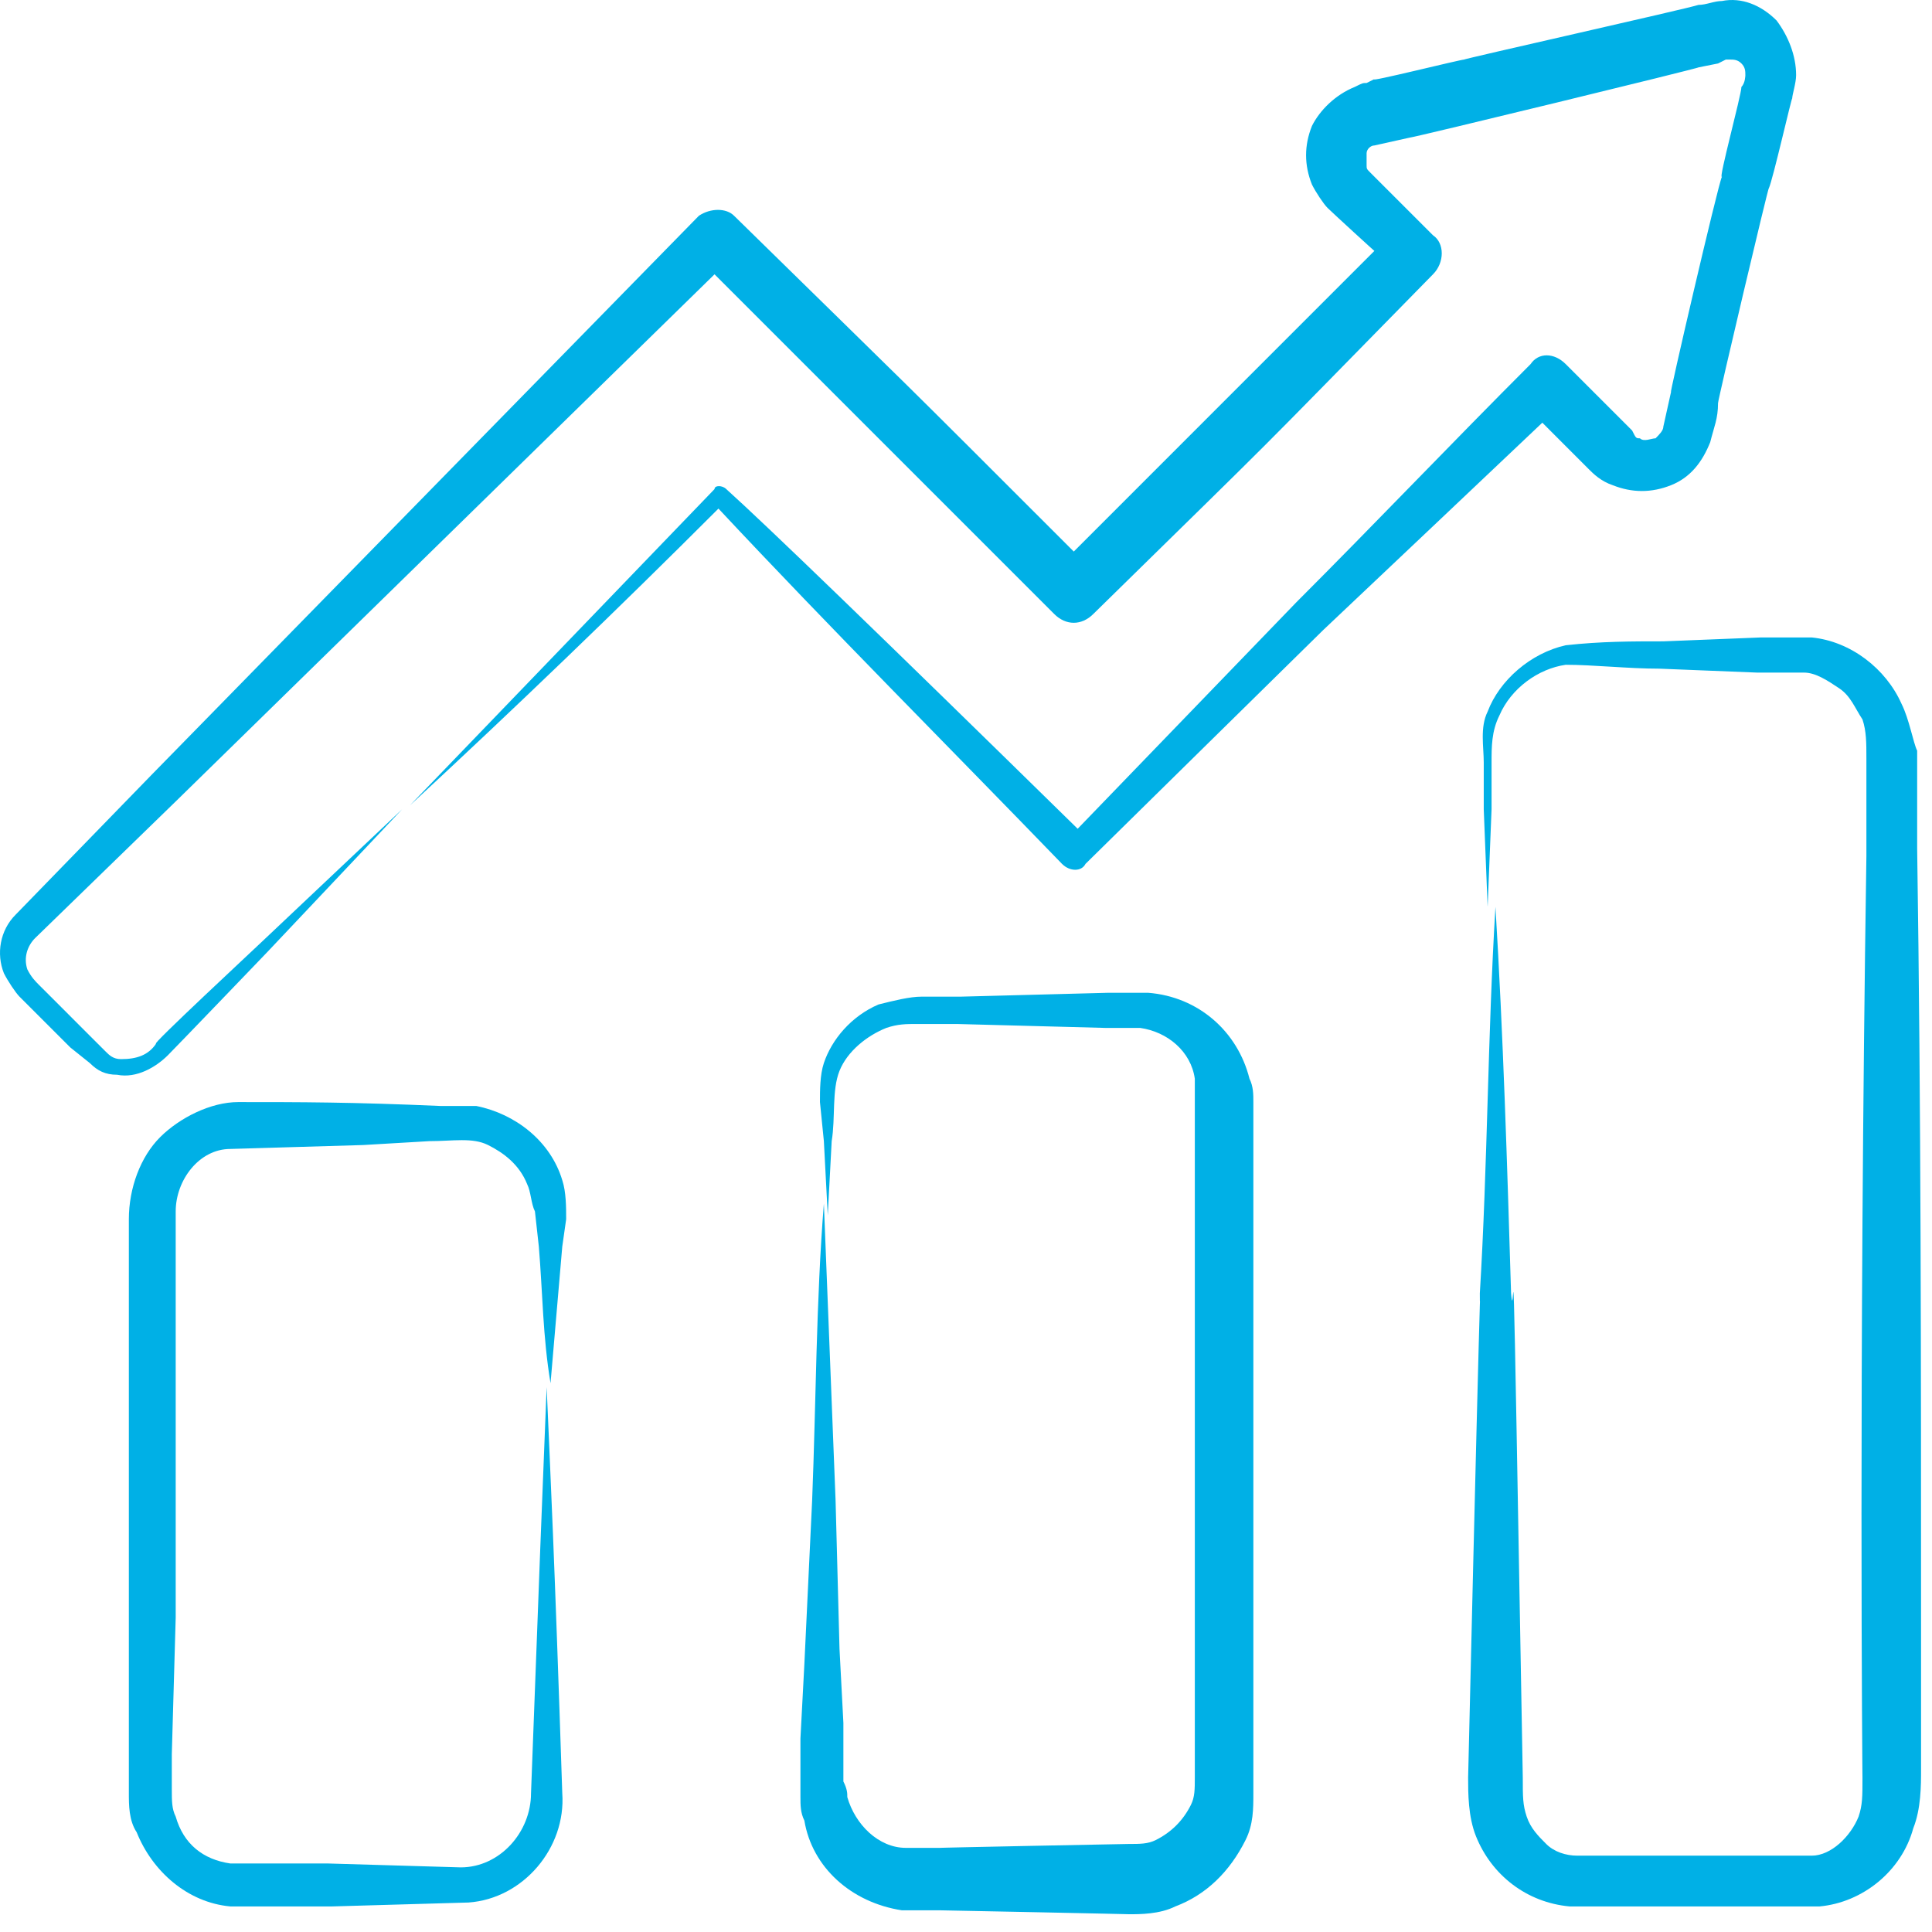
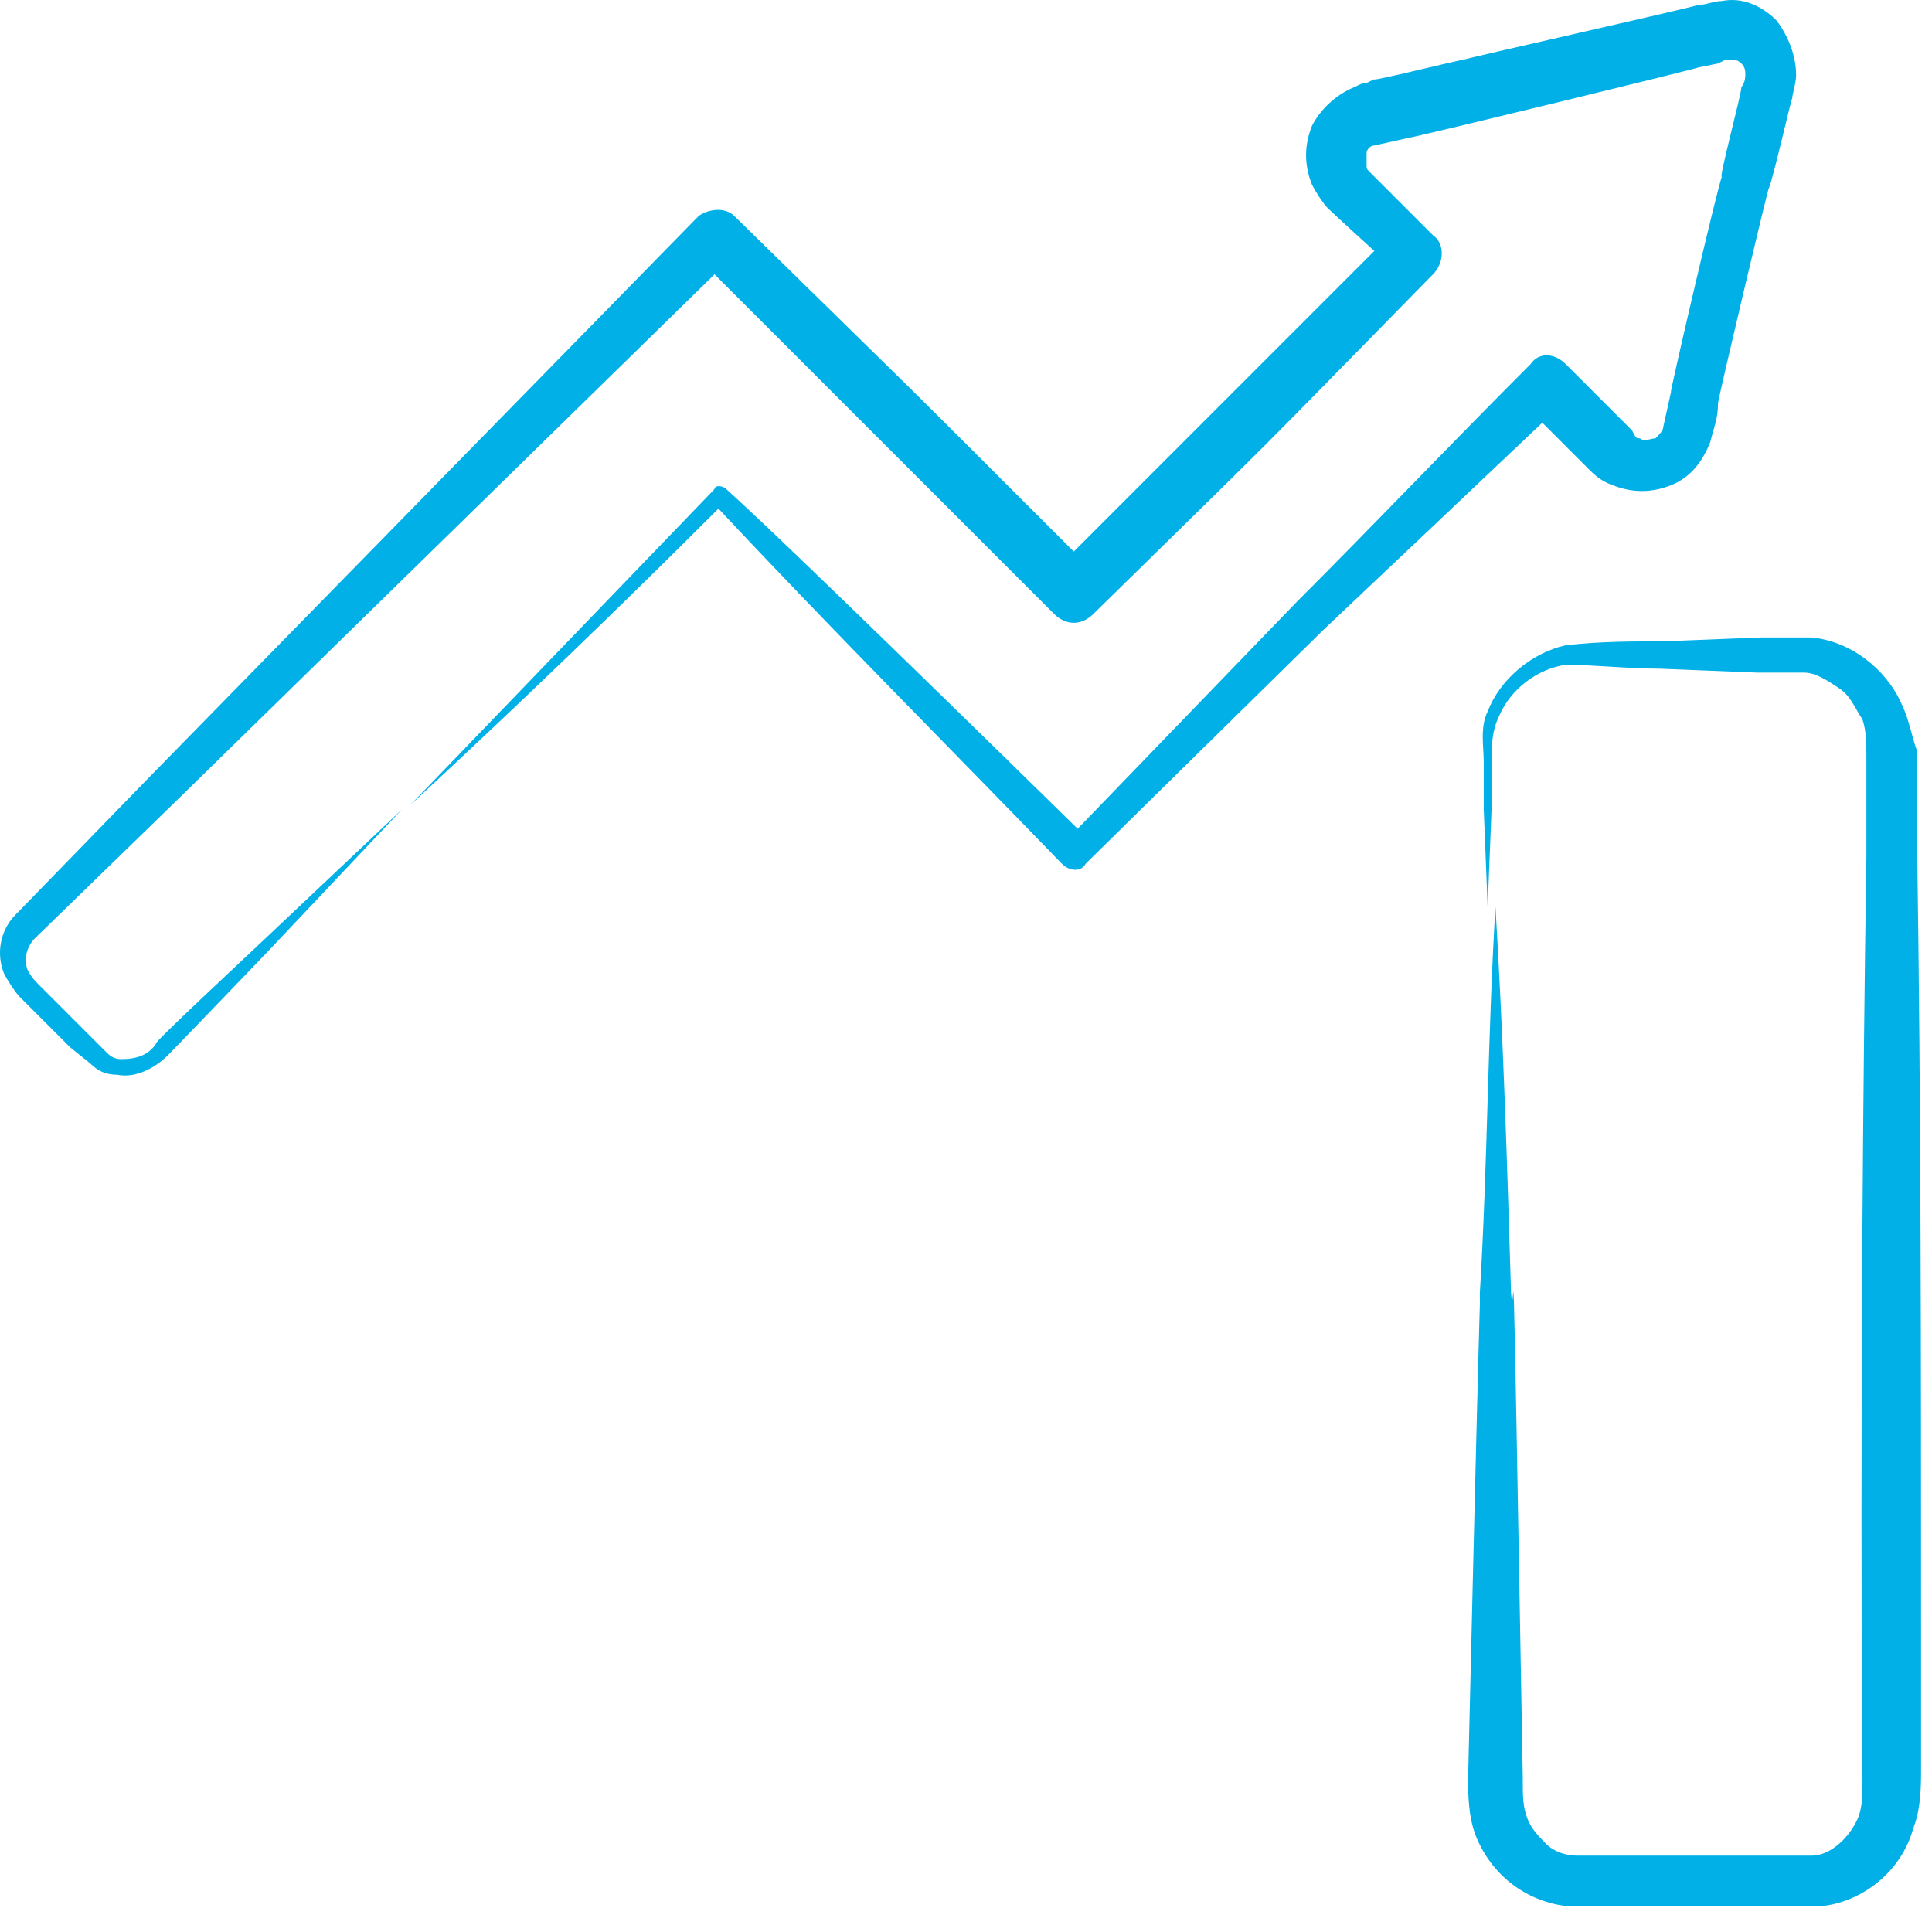
<svg xmlns="http://www.w3.org/2000/svg" width="69" height="69" viewBox="0 0 69 69" fill="none">
  <path d="M67.912 25.136C67.354 23.881 66.099 22.905 64.704 22.766C64.007 22.766 63.45 22.766 62.892 22.766L59.406 22.905C58.29 22.905 57.174 22.905 55.919 23.045C54.664 23.324 53.549 24.3 53.13 25.415C52.851 25.973 52.991 26.67 52.991 27.228V28.902L53.13 32.388L53.27 28.902V27.228C53.27 26.67 53.27 26.113 53.549 25.555C53.967 24.579 54.943 23.881 55.919 23.742C56.895 23.742 58.15 23.881 59.266 23.881L62.752 24.021H64.426C64.844 24.021 65.262 24.3 65.681 24.579C66.099 24.858 66.239 25.276 66.517 25.694C66.657 26.113 66.657 26.531 66.657 27.089V30.575C66.378 49.122 66.517 63.624 66.517 63.485C66.517 64.182 66.517 64.461 66.378 64.879C66.099 65.577 65.402 66.274 64.704 66.274C64.565 66.274 64.565 66.274 64.426 66.274C64.286 66.274 63.031 66.274 63.171 66.274C62.055 66.274 57.732 66.274 58.011 66.274H57.174C56.895 66.274 56.617 66.274 56.338 66.274C55.919 66.274 55.501 66.135 55.222 65.856C54.943 65.577 54.664 65.298 54.525 64.879C54.385 64.461 54.385 64.182 54.385 63.485C53.967 39.779 54.106 47.867 53.967 46.193C53.828 41.592 53.688 36.99 53.409 32.388C53.13 36.99 53.13 41.592 52.851 46.193C52.851 48.006 52.991 39.779 52.433 63.485C52.433 64.043 52.433 64.879 52.712 65.577C53.27 66.971 54.525 67.947 56.059 68.087H57.035C57.174 68.087 61.637 68.087 61.358 68.087C61.497 68.087 64.147 68.087 64.007 68.087H64.426H64.983C66.517 67.947 67.912 66.832 68.33 65.298C68.609 64.601 68.609 63.764 68.609 63.206C68.609 62.09 68.609 57.768 68.609 58.047C68.609 48.843 68.609 39.639 68.47 30.296V26.81C68.33 26.531 68.191 25.694 67.912 25.136Z" fill="#00B0E6" />
-   <path d="M28.727 59.441L28.587 62.09V63.485V64.182C28.587 64.461 28.587 64.74 28.727 65.019C29.005 66.692 30.4 67.947 32.213 68.226H33.607C33.747 68.226 40.58 68.366 40.301 68.366C40.719 68.366 41.416 68.366 41.974 68.087C43.09 67.668 43.926 66.832 44.484 65.716C44.763 65.158 44.763 64.601 44.763 64.043C44.763 63.764 44.763 59.859 44.763 59.999V49.401V44.102C44.763 43.823 44.763 39.918 44.763 40.057V39.36C44.763 39.081 44.763 38.803 44.624 38.524C44.205 36.85 42.811 35.595 40.998 35.456C40.44 35.456 40.022 35.456 39.604 35.456L34.304 35.595H32.91C32.492 35.595 31.934 35.735 31.376 35.874C30.4 36.292 29.703 37.129 29.424 37.966C29.284 38.384 29.284 38.942 29.284 39.36L29.424 40.755L29.563 43.404L29.703 40.755C29.842 39.918 29.703 38.942 29.982 38.245C30.261 37.547 30.958 36.99 31.655 36.711C32.073 36.571 32.352 36.571 32.771 36.571H34.165L39.464 36.711H40.719C41.695 36.85 42.532 37.547 42.672 38.524V38.942C42.672 39.081 42.672 43.683 42.672 43.544V48.843V59.441C42.672 59.72 42.672 63.624 42.672 63.485C42.672 63.903 42.672 64.182 42.532 64.461C42.253 65.019 41.835 65.437 41.277 65.716C40.998 65.856 40.719 65.856 40.301 65.856C40.161 65.856 33.189 65.995 33.607 65.995C33.189 65.995 32.631 65.995 32.352 65.995C31.376 65.995 30.539 65.158 30.261 64.182C30.261 64.043 30.261 63.903 30.121 63.624V62.927V61.533L29.982 58.883L29.842 53.584C29.703 50.098 29.563 46.472 29.424 42.986C29.145 46.472 29.145 50.098 29.005 53.584L28.727 59.441Z" fill="#00B0E6" />
-   <path d="M20.22 43.544C20.22 43.125 20.22 42.568 20.081 42.149C19.662 40.755 18.407 39.779 17.013 39.5C16.455 39.5 16.176 39.5 15.758 39.5C12.55 39.36 10.738 39.36 8.506 39.36C7.53 39.36 6.415 39.918 5.717 40.615C5.02 41.312 4.602 42.428 4.602 43.544V48.424V58.046V62.788V64.043C4.602 64.461 4.602 65.019 4.881 65.437C5.439 66.832 6.694 67.947 8.227 68.087H9.483H11.853L16.734 67.947C18.686 67.808 20.22 65.995 20.081 64.043C19.802 55.536 19.662 52.747 19.523 49.54C19.383 53.026 19.244 56.513 18.965 64.043C18.965 65.437 17.849 66.692 16.455 66.692L11.714 66.553H9.343C8.925 66.553 8.506 66.553 8.227 66.553C7.251 66.413 6.554 65.856 6.275 64.879C6.136 64.601 6.136 64.322 6.136 63.903V62.648L6.275 57.767V48.145V43.265C6.275 42.149 7.112 41.034 8.227 41.034L12.969 40.894L15.339 40.755C16.176 40.755 16.873 40.615 17.431 40.894C17.989 41.173 18.547 41.591 18.826 42.289C18.965 42.568 18.965 42.986 19.105 43.265L19.244 44.52C19.383 46.193 19.383 47.727 19.662 49.401C19.802 47.727 19.941 46.193 20.081 44.52L20.22 43.544Z" fill="#00B0E6" />
  <path d="M55.083 15.096C55.222 15.236 56.895 16.909 56.756 16.77C56.895 16.909 57.174 17.188 57.593 17.327C58.29 17.606 58.987 17.606 59.684 17.327C60.382 17.048 60.8 16.491 61.079 15.793C61.218 15.236 61.358 14.957 61.358 14.399C61.358 14.259 63.171 6.59 63.171 6.729C63.31 6.45 64.007 3.382 64.007 3.522C64.007 3.382 64.147 2.964 64.147 2.685C64.147 1.988 63.868 1.291 63.45 0.733C62.892 0.175 62.194 -0.104 61.497 0.036C61.218 0.036 60.939 0.175 60.66 0.175C60.242 0.314 52.154 2.127 52.294 2.127C52.154 2.127 48.807 2.964 49.086 2.825L48.807 2.964C48.668 2.964 48.668 2.964 48.389 3.103C47.692 3.382 47.134 3.94 46.855 4.498C46.576 5.195 46.576 5.892 46.855 6.59C46.994 6.869 47.273 7.287 47.413 7.426C47.552 7.566 49.226 9.1 49.086 8.96L38.349 19.698C31.376 12.725 33.328 14.678 26.216 7.705C25.938 7.426 25.38 7.426 24.961 7.705L5.439 27.646L0.558 32.667C-4.15592e-08 33.224 -0.139 34.061 0.139 34.758C0.279 35.037 0.558 35.456 0.697 35.595C0.837 35.735 2.65 37.547 2.51 37.408L3.207 37.966C3.486 38.245 3.765 38.384 4.183 38.384C4.881 38.524 5.578 38.105 5.996 37.687C6.275 37.408 9.761 33.782 9.622 33.922L14.363 28.902L9.343 33.643C9.204 33.782 5.299 37.408 5.578 37.269C5.299 37.687 4.881 37.826 4.323 37.826C4.044 37.826 3.905 37.687 3.765 37.547L3.207 36.99C3.068 36.85 1.255 35.037 1.394 35.177C1.255 35.037 1.116 34.898 0.976 34.619C0.837 34.201 0.976 33.782 1.255 33.503L6.275 28.623L25.519 9.797C27.053 11.331 21.475 5.753 37.651 21.929C38.07 22.347 38.627 22.347 39.046 21.929C46.297 14.817 44.066 17.048 51.178 9.797C51.596 9.379 51.596 8.681 51.178 8.402C51.038 8.263 49.226 6.45 49.365 6.59L48.947 6.171C48.807 6.032 48.807 6.032 48.807 5.892C48.807 5.753 48.807 5.614 48.807 5.474C48.807 5.335 48.947 5.195 49.086 5.195L50.341 4.916C50.481 4.916 60.8 2.406 60.66 2.406L61.358 2.267L61.637 2.127H61.776C61.916 2.127 62.055 2.127 62.194 2.267C62.334 2.406 62.334 2.546 62.334 2.685C62.334 2.685 62.334 2.964 62.194 3.103C62.194 3.382 61.358 6.45 61.497 6.311C61.358 6.59 59.545 14.399 59.684 13.98L59.405 15.236C59.405 15.375 59.266 15.514 59.127 15.654C58.987 15.654 58.708 15.793 58.569 15.654C58.429 15.654 58.429 15.654 58.29 15.375C58.15 15.236 55.78 12.865 55.919 13.004C55.501 12.586 54.943 12.586 54.664 13.004C51.875 15.793 49.086 18.722 46.297 21.511L38.488 29.599C31.376 22.626 27.332 18.722 25.938 17.467C25.798 17.327 25.519 17.327 25.519 17.467C21.894 21.232 18.268 24.997 14.642 28.762C18.407 25.276 22.033 21.79 25.659 18.164C29.703 22.487 33.886 26.67 37.93 30.854C38.209 31.133 38.627 31.133 38.767 30.854C38.906 30.714 47.413 22.347 47.273 22.487C49.783 20.116 52.433 17.606 55.083 15.096Z" fill="#00B0E6" />
</svg>